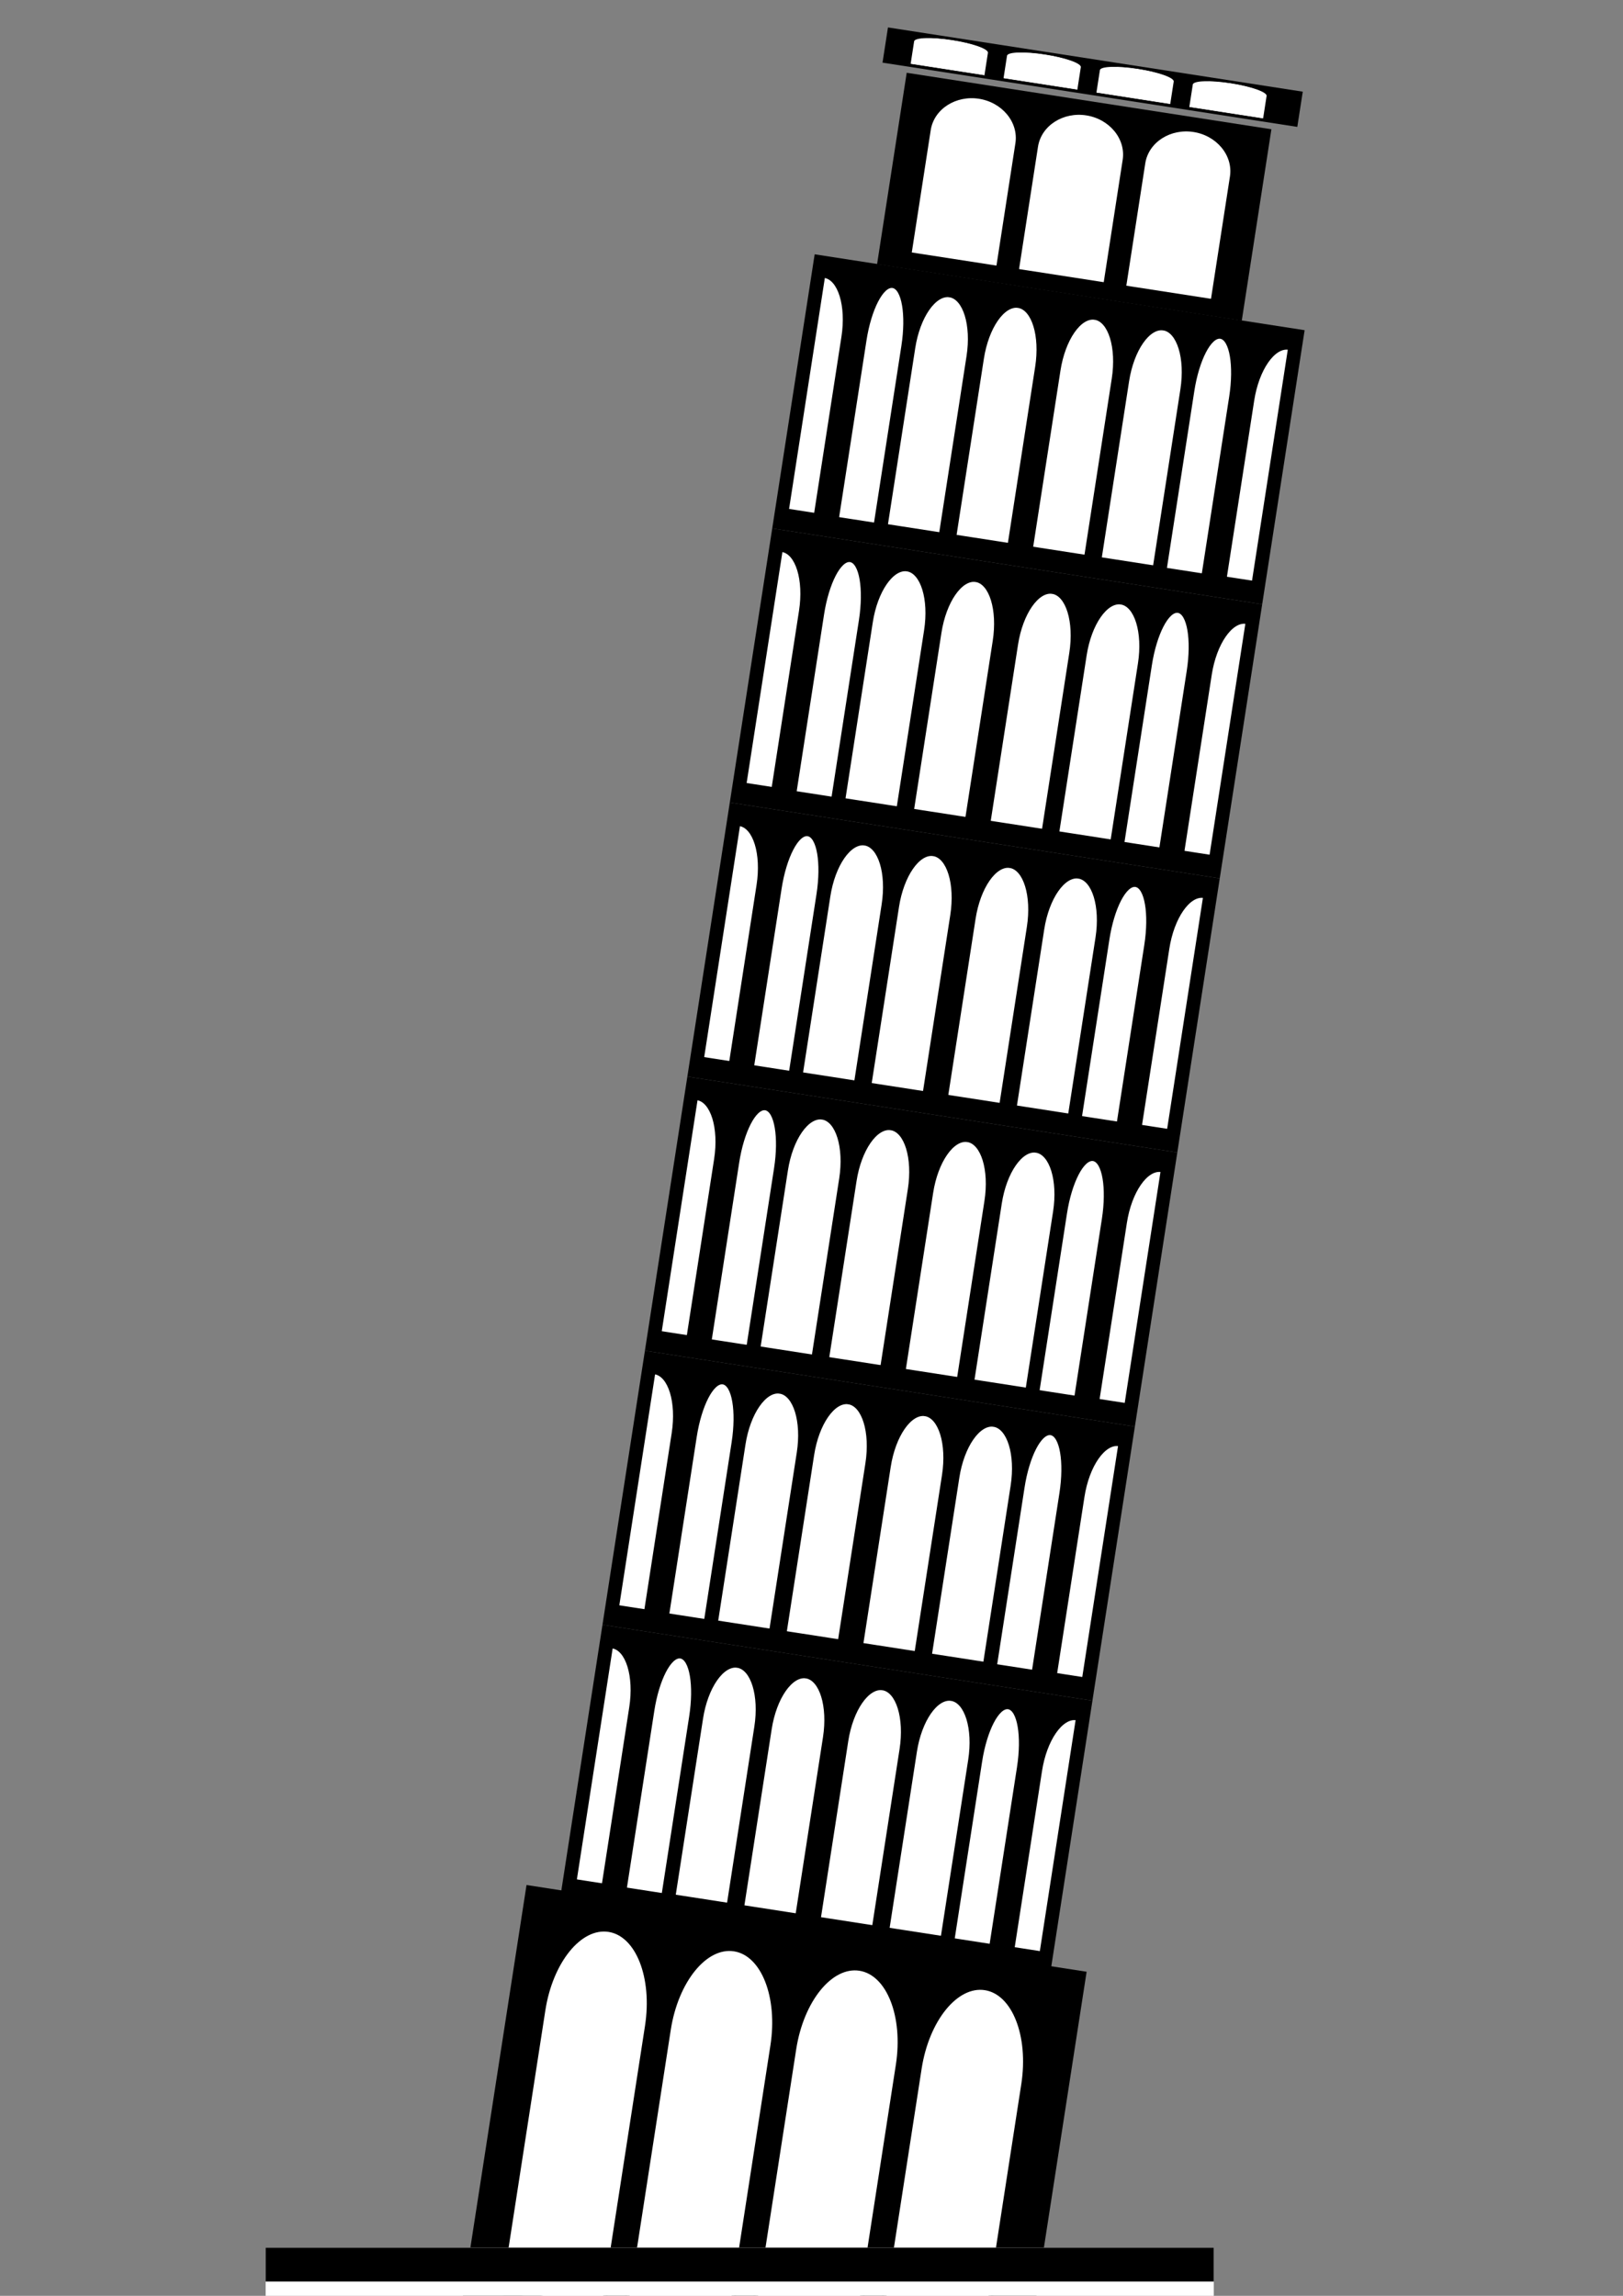
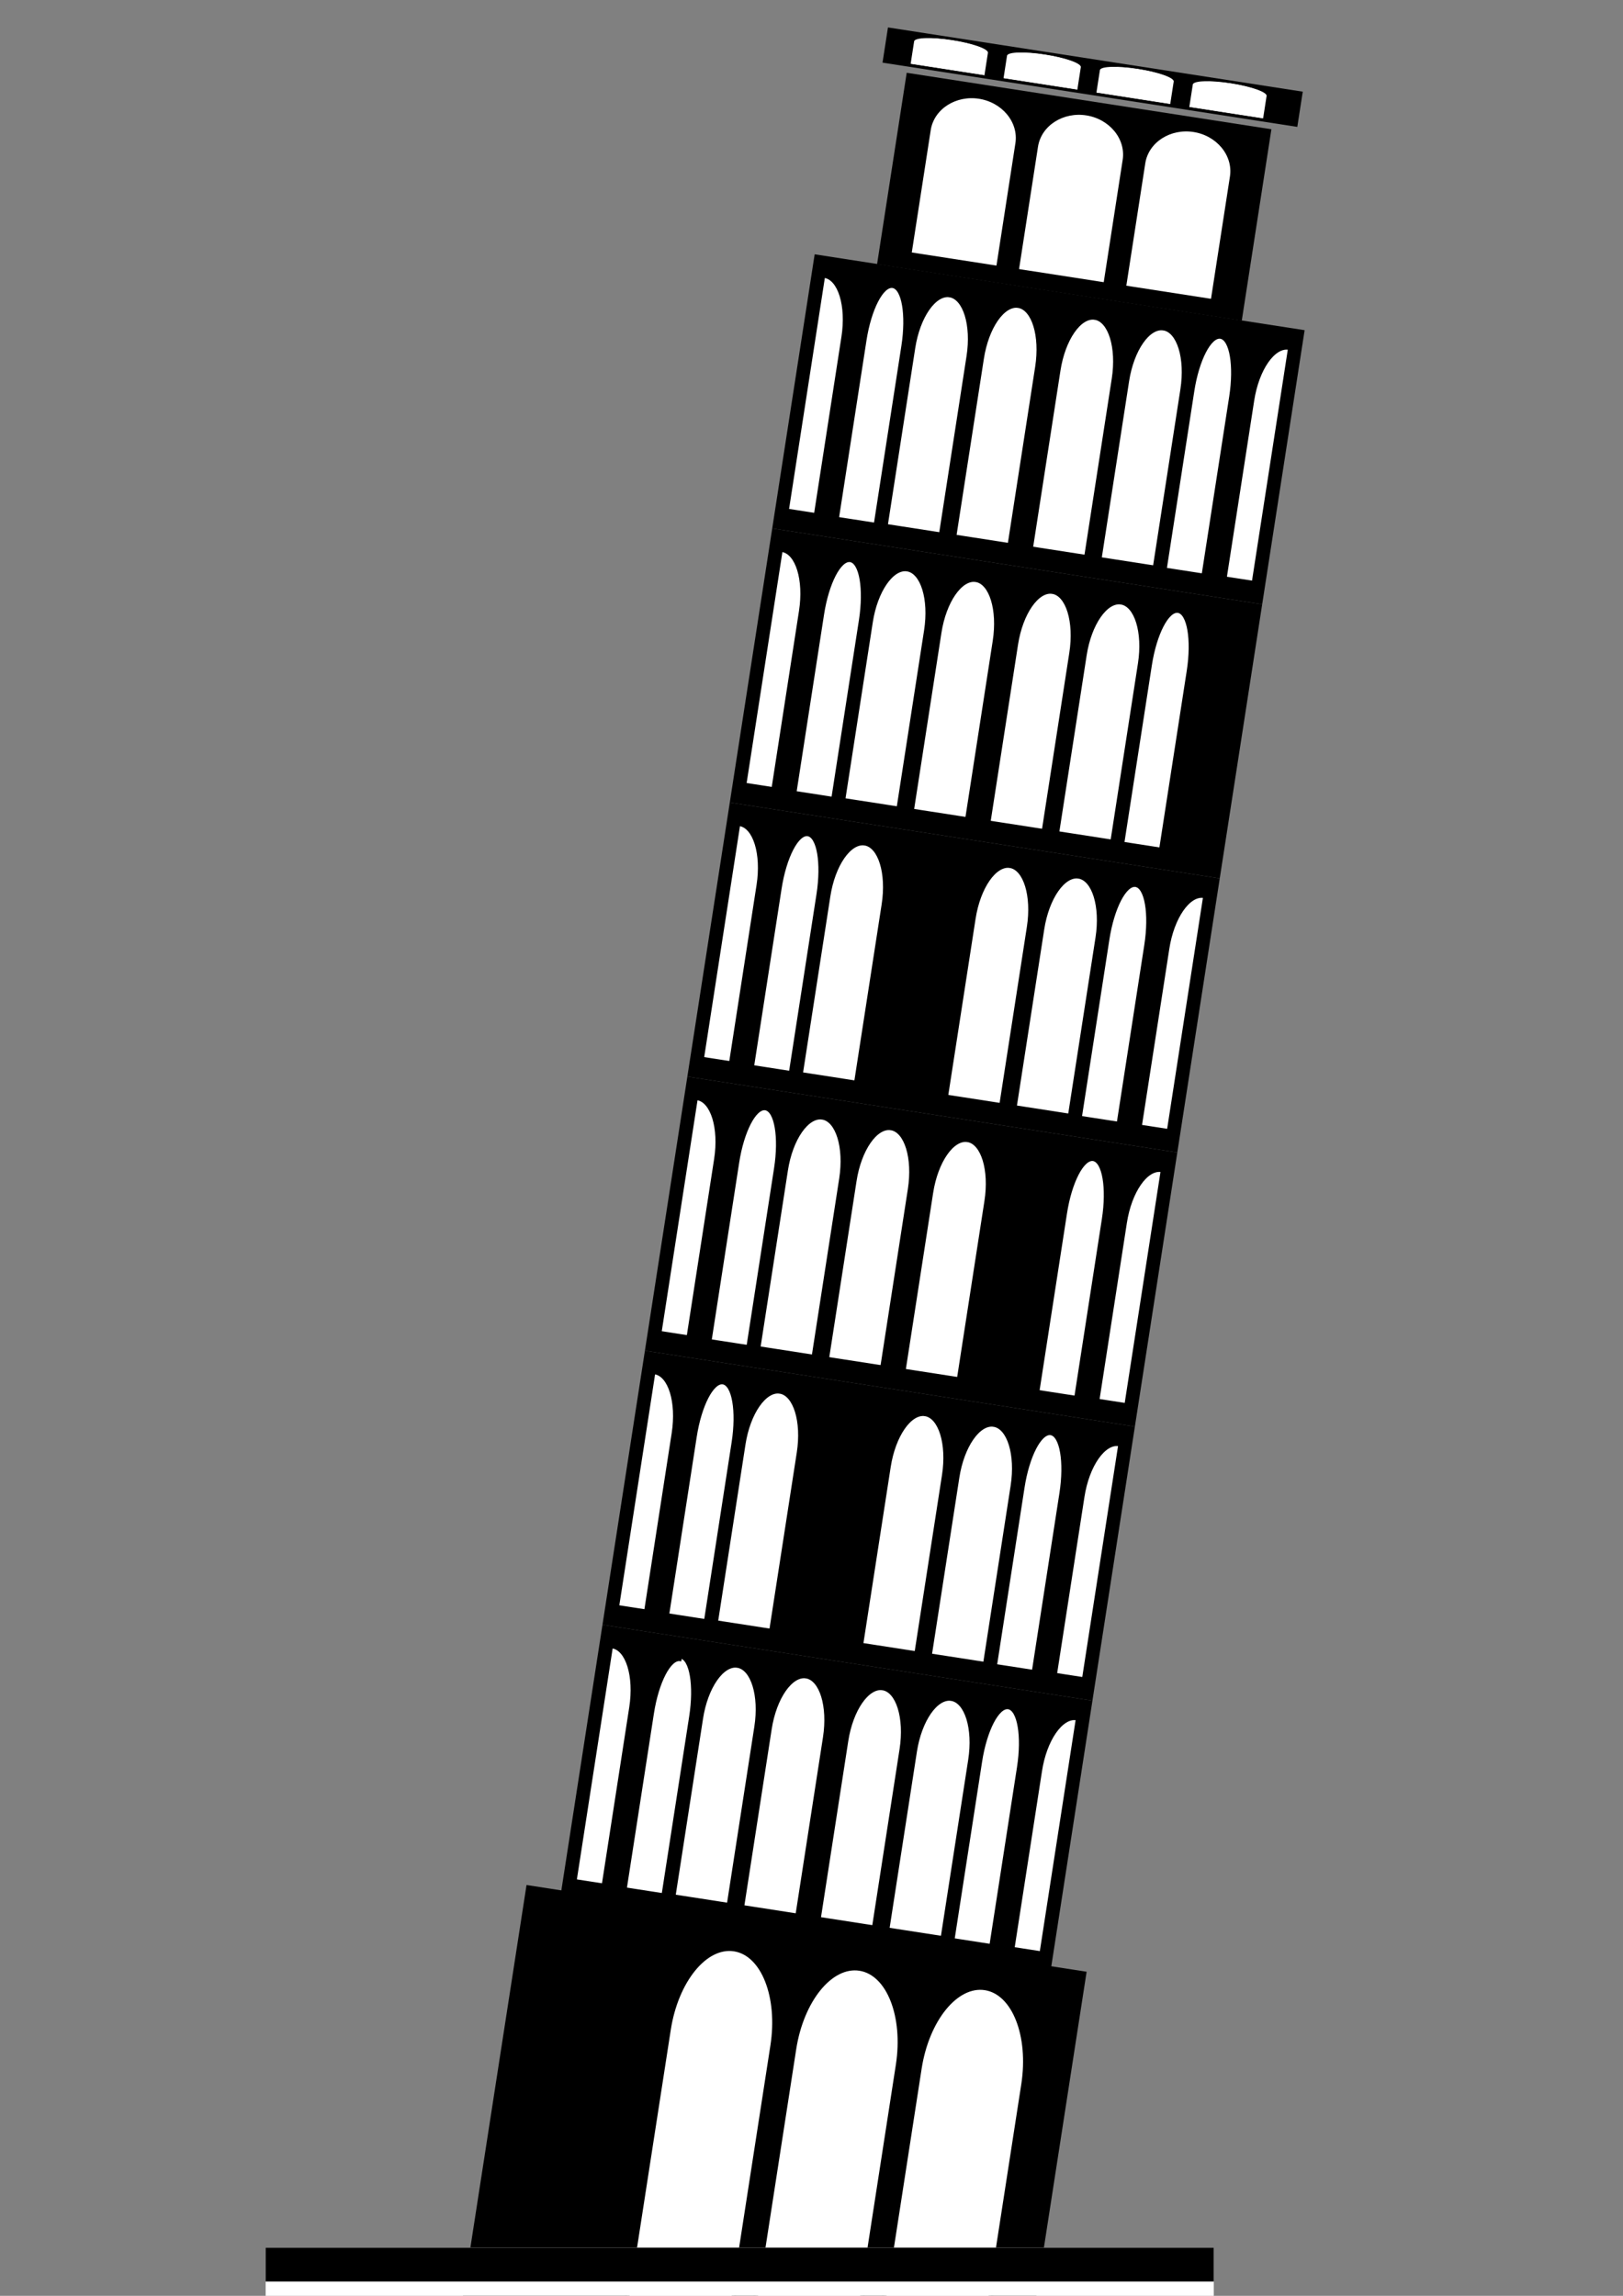
<svg xmlns="http://www.w3.org/2000/svg" xmlns:ns1="http://www.inkscape.org/namespaces/inkscape" xmlns:ns2="http://sodipodi.sourceforge.net/DTD/sodipodi-0.dtd" width="210mm" height="297mm" viewBox="0 0 744.094 1052.362" id="svg2" version="1.1" ns1:version="0.91 r13725" ns2:docname="torre-pisa.svg">
  <rect x="0" y="0" width="744.094" height="1052.362" fill="#808080" stroke="none" />
  <defs id="defs4" />
  <ns2:namedview id="base" pagecolor="#ffffff" bordercolor="#666666" borderopacity="1.0" ns1:pageopacity="0.0" ns1:pageshadow="2" ns1:zoom="0.67372241" ns1:cx="372.04724" ns1:cy="526.1811" ns1:document-units="px" ns1:current-layer="layer1" showgrid="false" ns1:window-width="1440" ns1:window-height="851" ns1:window-x="0" ns1:window-y="1" ns1:window-maximized="1" />
  <g ns1:label="Livello 1" ns1:groupmode="layer" id="layer1" transform="translate(0,-3.464567e-6)">
    <g id="g5126" transform="matrix(1.669,0,0,1.669,-170.588,-576.043)">
      <g transform="matrix(0.988,0.153,-0.153,0.988,211.473,54.56)" id="g4622">
        <g id="g4360" transform="matrix(1.087,0,0,1.303,-18.785,-238.163)">
          <rect y="791.785" x="163.268" height="93.246" width="143.26" id="rect4153" style="fill:#000000;stroke-width:3;stroke-miterlimit:4;stroke-dasharray:none" />
          <g transform="matrix(0.404,0,0,0.439,118.359,527.23)" style="fill:#ffffff;stroke-width:2.878;stroke-miterlimit:4;stroke-dasharray:none" id="g3347">
-             <path style="fill:#ffffff;fill-rule:evenodd;stroke:#000000;stroke-width:2.878;stroke-linecap:butt;stroke-linejoin:miter;stroke-miterlimit:4;stroke-dasharray:none;stroke-opacity:1" d="m 166.346,617.417 c -18.275,0 -32.987,19.343 -32.987,43.371 l 0,134.934 c 0,0.693 0.015,1.38 0.039,2.065 l 65.895,0 c 0.024,-0.685 0.039,-1.372 0.039,-2.065 l 0,-134.934 c 0,-24.028 -14.712,-43.371 -32.987,-43.371 z" id="rect3336" ns1:connector-curvature="0" />
            <path ns1:connector-curvature="0" id="path3341" d="m 245.758,617.417 c -18.275,0 -32.987,19.343 -32.987,43.371 l 0,134.934 c 0,0.693 0.015,1.38 0.039,2.065 l 65.895,0 c 0.024,-0.685 0.039,-1.372 0.039,-2.065 l 0,-134.934 c 0,-24.028 -14.712,-43.371 -32.987,-43.371 z" style="fill:#ffffff;fill-rule:evenodd;stroke:#000000;stroke-width:2.878;stroke-linecap:butt;stroke-linejoin:miter;stroke-miterlimit:4;stroke-dasharray:none;stroke-opacity:1" />
            <path style="fill:#ffffff;fill-rule:evenodd;stroke:#000000;stroke-width:2.878;stroke-linecap:butt;stroke-linejoin:miter;stroke-miterlimit:4;stroke-dasharray:none;stroke-opacity:1" d="m 325.17,617.417 c -18.275,0 -32.987,19.343 -32.987,43.371 l 0,134.934 c 0,0.693 0.015,1.38 0.039,2.065 l 65.895,0 c 0.024,-0.685 0.039,-1.372 0.039,-2.065 l 0,-134.934 c 0,-24.028 -14.712,-43.371 -32.987,-43.371 z" id="path3343" ns1:connector-curvature="0" />
            <path ns1:connector-curvature="0" id="path3345" d="m 404.582,617.417 c -18.275,0 -32.987,19.343 -32.987,43.371 l 0,134.934 c 0,0.693 0.015,1.38 0.039,2.065 l 65.895,0 c 0.024,-0.685 0.039,-1.372 0.039,-2.065 l 0,-134.934 c 0,-24.028 -14.712,-43.371 -32.987,-43.371 z" style="fill:#ffffff;fill-rule:evenodd;stroke:#000000;stroke-width:2.878;stroke-linecap:butt;stroke-linejoin:miter;stroke-miterlimit:4;stroke-dasharray:none;stroke-opacity:1" />
          </g>
        </g>
        <g id="g4498" transform="translate(1.55,0)">
          <g transform="matrix(0.404,0,0,0.33,140.033,534.858)" id="g4216">
            <rect y="560.115" x="66.302" height="230.89" width="337.191" id="rect4214" style="fill:#000000;stroke-width:3;stroke-miterlimit:4;stroke-dasharray:none" />
            <g id="g4202" transform="translate(-0.321,0.647)">
              <g transform="translate(-22,0)" id="g4186">
                <path style="fill:#ffffff;fill-rule:evenodd;stroke:#000000;stroke-width:2.269;stroke-linecap:butt;stroke-linejoin:miter;stroke-miterlimit:4;stroke-dasharray:none;stroke-opacity:1" d="m 283.573,576.516 c -10.41,0 -18.791,21.104 -18.791,47.32 l 0,147.221 c 0,0.756 0.008,1.506 0.022,2.253 l 37.537,0 c 0.014,-0.747 0.022,-1.497 0.022,-2.253 l 0,-147.221 c 0,-26.216 -8.381,-47.32 -18.791,-47.32 z" id="path4169" ns1:connector-curvature="0" />
                <path ns1:connector-curvature="0" id="path4171" d="m 330.81,576.516 c -10.41,0 -18.791,21.104 -18.791,47.32 l 0,147.221 c 0,0.756 0.008,1.506 0.022,2.253 l 37.537,0 c 0.014,-0.747 0.022,-1.497 0.022,-2.253 l 0,-147.221 c 0,-26.216 -8.381,-47.32 -18.791,-47.32 z" style="fill:#ffffff;fill-rule:evenodd;stroke:#000000;stroke-width:2.269;stroke-linecap:butt;stroke-linejoin:miter;stroke-miterlimit:4;stroke-dasharray:none;stroke-opacity:1" />
                <path style="fill:#ffffff;fill-rule:evenodd;stroke:#000000;stroke-width:1.885;stroke-linecap:butt;stroke-linejoin:miter;stroke-miterlimit:4;stroke-dasharray:none;stroke-opacity:1" d="m 370.018,576.325 c -7.176,0 -12.953,21.145 -12.953,47.412 l 0,147.508 c 0,0.758 0.006,1.509 0.015,2.258 l 25.876,0 c 0.01,-0.749 0.015,-1.5 0.015,-2.258 l 0,-147.508 c 0,-26.267 -5.777,-47.412 -12.953,-47.412 z" id="path4173" ns1:connector-curvature="0" />
                <path style="fill:#ffffff;fill-rule:evenodd;stroke:#000000;stroke-width:2.269;stroke-linecap:butt;stroke-linejoin:miter;stroke-miterlimit:4;stroke-dasharray:none;stroke-opacity:1" d="m 416.9,576.516 c -10.41,0 -18.791,21.105 -18.791,47.32 l 0,147.221 c 0,0.756 0.007,1.506 0.021,2.254 l 19.525,0 0,-196.746 c -0.251,-0.025 -0.502,-0.049 -0.756,-0.049 z" id="path4175" ns1:connector-curvature="0" />
              </g>
              <g transform="matrix(-1,0,0,1,492.438,0)" id="g4192">
                <path ns1:connector-curvature="0" id="path4194" d="m 283.573,576.516 c -10.41,0 -18.791,21.104 -18.791,47.32 l 0,147.221 c 0,0.756 0.008,1.506 0.022,2.253 l 37.537,0 c 0.014,-0.747 0.022,-1.497 0.022,-2.253 l 0,-147.221 c 0,-26.216 -8.381,-47.32 -18.791,-47.32 z" style="fill:#ffffff;fill-rule:evenodd;stroke:#000000;stroke-width:2.269;stroke-linecap:butt;stroke-linejoin:miter;stroke-miterlimit:4;stroke-dasharray:none;stroke-opacity:1" />
                <path style="fill:#ffffff;fill-rule:evenodd;stroke:#000000;stroke-width:2.269;stroke-linecap:butt;stroke-linejoin:miter;stroke-miterlimit:4;stroke-dasharray:none;stroke-opacity:1" d="m 330.81,576.516 c -10.41,0 -18.791,21.104 -18.791,47.32 l 0,147.221 c 0,0.756 0.008,1.506 0.022,2.253 l 37.537,0 c 0.014,-0.747 0.022,-1.497 0.022,-2.253 l 0,-147.221 c 0,-26.216 -8.381,-47.32 -18.791,-47.32 z" id="path4196" ns1:connector-curvature="0" />
-                 <path ns1:connector-curvature="0" id="path4198" d="m 370.018,576.325 c -7.176,0 -12.953,21.145 -12.953,47.412 l 0,147.508 c 0,0.758 0.006,1.509 0.015,2.258 l 25.876,0 c 0.01,-0.749 0.015,-1.5 0.015,-2.258 l 0,-147.508 c 0,-26.267 -5.777,-47.412 -12.953,-47.412 z" style="fill:#ffffff;fill-rule:evenodd;stroke:#000000;stroke-width:1.885;stroke-linecap:butt;stroke-linejoin:miter;stroke-miterlimit:4;stroke-dasharray:none;stroke-opacity:1" />
+                 <path ns1:connector-curvature="0" id="path4198" d="m 370.018,576.325 c -7.176,0 -12.953,21.145 -12.953,47.412 l 0,147.508 c 0,0.758 0.006,1.509 0.015,2.258 l 25.876,0 l 0,-147.508 c 0,-26.267 -5.777,-47.412 -12.953,-47.412 z" style="fill:#ffffff;fill-rule:evenodd;stroke:#000000;stroke-width:1.885;stroke-linecap:butt;stroke-linejoin:miter;stroke-miterlimit:4;stroke-dasharray:none;stroke-opacity:1" />
                <path ns1:connector-curvature="0" id="path4200" d="m 416.9,576.516 c -10.41,0 -18.791,21.105 -18.791,47.32 l 0,147.221 c 0,0.756 0.007,1.506 0.021,2.254 l 19.525,0 0,-196.746 c -0.251,-0.025 -0.502,-0.049 -0.756,-0.049 z" style="fill:#ffffff;fill-rule:evenodd;stroke:#000000;stroke-width:2.269;stroke-linecap:butt;stroke-linejoin:miter;stroke-miterlimit:4;stroke-dasharray:none;stroke-opacity:1" />
              </g>
            </g>
          </g>
          <g id="g4368" transform="matrix(0.404,0,0,0.33,140.033,458.665)">
            <rect style="fill:#000000;stroke-width:3;stroke-miterlimit:4;stroke-dasharray:none" id="rect4370" width="337.191" height="230.89" x="66.302" y="560.115" />
            <g transform="translate(-0.321,0.647)" id="g4372">
              <g id="g4374" transform="translate(-22,0)">
                <path ns1:connector-curvature="0" id="path4376" d="m 283.573,576.516 c -10.41,0 -18.791,21.104 -18.791,47.32 l 0,147.221 c 0,0.756 0.008,1.506 0.022,2.253 l 37.537,0 c 0.014,-0.747 0.022,-1.497 0.022,-2.253 l 0,-147.221 c 0,-26.216 -8.381,-47.32 -18.791,-47.32 z" style="fill:#ffffff;fill-rule:evenodd;stroke:#000000;stroke-width:2.269;stroke-linecap:butt;stroke-linejoin:miter;stroke-miterlimit:4;stroke-dasharray:none;stroke-opacity:1" />
                <path style="fill:#ffffff;fill-rule:evenodd;stroke:#000000;stroke-width:2.269;stroke-linecap:butt;stroke-linejoin:miter;stroke-miterlimit:4;stroke-dasharray:none;stroke-opacity:1" d="m 330.81,576.516 c -10.41,0 -18.791,21.104 -18.791,47.32 l 0,147.221 c 0,0.756 0.008,1.506 0.022,2.253 l 37.537,0 c 0.014,-0.747 0.022,-1.497 0.022,-2.253 l 0,-147.221 c 0,-26.216 -8.381,-47.32 -18.791,-47.32 z" id="path4378" ns1:connector-curvature="0" />
                <path ns1:connector-curvature="0" id="path4380" d="m 370.018,576.325 c -7.176,0 -12.953,21.145 -12.953,47.412 l 0,147.508 c 0,0.758 0.006,1.509 0.015,2.258 l 25.876,0 c 0.01,-0.749 0.015,-1.5 0.015,-2.258 l 0,-147.508 c 0,-26.267 -5.777,-47.412 -12.953,-47.412 z" style="fill:#ffffff;fill-rule:evenodd;stroke:#000000;stroke-width:1.885;stroke-linecap:butt;stroke-linejoin:miter;stroke-miterlimit:4;stroke-dasharray:none;stroke-opacity:1" />
                <path ns1:connector-curvature="0" id="path4382" d="m 416.9,576.516 c -10.41,0 -18.791,21.105 -18.791,47.32 l 0,147.221 c 0,0.756 0.007,1.506 0.021,2.254 l 19.525,0 0,-196.746 c -0.251,-0.025 -0.502,-0.049 -0.756,-0.049 z" style="fill:#ffffff;fill-rule:evenodd;stroke:#000000;stroke-width:2.269;stroke-linecap:butt;stroke-linejoin:miter;stroke-miterlimit:4;stroke-dasharray:none;stroke-opacity:1" />
              </g>
              <g id="g4384" transform="matrix(-1,0,0,1,492.438,0)">
-                 <path style="fill:#ffffff;fill-rule:evenodd;stroke:#000000;stroke-width:2.269;stroke-linecap:butt;stroke-linejoin:miter;stroke-miterlimit:4;stroke-dasharray:none;stroke-opacity:1" d="m 283.573,576.516 c -10.41,0 -18.791,21.104 -18.791,47.32 l 0,147.221 c 0,0.756 0.008,1.506 0.022,2.253 l 37.537,0 c 0.014,-0.747 0.022,-1.497 0.022,-2.253 l 0,-147.221 c 0,-26.216 -8.381,-47.32 -18.791,-47.32 z" id="path4386" ns1:connector-curvature="0" />
                <path ns1:connector-curvature="0" id="path4388" d="m 330.81,576.516 c -10.41,0 -18.791,21.104 -18.791,47.32 l 0,147.221 c 0,0.756 0.008,1.506 0.022,2.253 l 37.537,0 c 0.014,-0.747 0.022,-1.497 0.022,-2.253 l 0,-147.221 c 0,-26.216 -8.381,-47.32 -18.791,-47.32 z" style="fill:#ffffff;fill-rule:evenodd;stroke:#000000;stroke-width:2.269;stroke-linecap:butt;stroke-linejoin:miter;stroke-miterlimit:4;stroke-dasharray:none;stroke-opacity:1" />
                <path style="fill:#ffffff;fill-rule:evenodd;stroke:#000000;stroke-width:1.885;stroke-linecap:butt;stroke-linejoin:miter;stroke-miterlimit:4;stroke-dasharray:none;stroke-opacity:1" d="m 370.018,576.325 c -7.176,0 -12.953,21.145 -12.953,47.412 l 0,147.508 c 0,0.758 0.006,1.509 0.015,2.258 l 25.876,0 c 0.01,-0.749 0.015,-1.5 0.015,-2.258 l 0,-147.508 c 0,-26.267 -5.777,-47.412 -12.953,-47.412 z" id="path4390" ns1:connector-curvature="0" />
                <path style="fill:#ffffff;fill-rule:evenodd;stroke:#000000;stroke-width:2.269;stroke-linecap:butt;stroke-linejoin:miter;stroke-miterlimit:4;stroke-dasharray:none;stroke-opacity:1" d="m 416.9,576.516 c -10.41,0 -18.791,21.105 -18.791,47.32 l 0,147.221 c 0,0.756 0.007,1.506 0.021,2.254 l 19.525,0 0,-196.746 c -0.251,-0.025 -0.502,-0.049 -0.756,-0.049 z" id="path4392" ns1:connector-curvature="0" />
              </g>
            </g>
          </g>
          <g transform="matrix(0.404,0,0,0.33,140.033,382.472)" id="g4394">
            <rect y="560.115" x="66.302" height="230.89" width="337.191" id="rect4396" style="fill:#000000;stroke-width:3;stroke-miterlimit:4;stroke-dasharray:none" />
            <g id="g4398" transform="translate(-0.321,0.647)">
              <g transform="translate(-22,0)" id="g4400">
                <path style="fill:#ffffff;fill-rule:evenodd;stroke:#000000;stroke-width:2.269;stroke-linecap:butt;stroke-linejoin:miter;stroke-miterlimit:4;stroke-dasharray:none;stroke-opacity:1" d="m 283.573,576.516 c -10.41,0 -18.791,21.104 -18.791,47.32 l 0,147.221 c 0,0.756 0.008,1.506 0.022,2.253 l 37.537,0 c 0.014,-0.747 0.022,-1.497 0.022,-2.253 l 0,-147.221 c 0,-26.216 -8.381,-47.32 -18.791,-47.32 z" id="path4402" ns1:connector-curvature="0" />
-                 <path ns1:connector-curvature="0" id="path4404" d="m 330.81,576.516 c -10.41,0 -18.791,21.104 -18.791,47.32 l 0,147.221 c 0,0.756 0.008,1.506 0.022,2.253 l 37.537,0 c 0.014,-0.747 0.022,-1.497 0.022,-2.253 l 0,-147.221 c 0,-26.216 -8.381,-47.32 -18.791,-47.32 z" style="fill:#ffffff;fill-rule:evenodd;stroke:#000000;stroke-width:2.269;stroke-linecap:butt;stroke-linejoin:miter;stroke-miterlimit:4;stroke-dasharray:none;stroke-opacity:1" />
                <path style="fill:#ffffff;fill-rule:evenodd;stroke:#000000;stroke-width:1.885;stroke-linecap:butt;stroke-linejoin:miter;stroke-miterlimit:4;stroke-dasharray:none;stroke-opacity:1" d="m 370.018,576.325 c -7.176,0 -12.953,21.145 -12.953,47.412 l 0,147.508 c 0,0.758 0.006,1.509 0.015,2.258 l 25.876,0 c 0.01,-0.749 0.015,-1.5 0.015,-2.258 l 0,-147.508 c 0,-26.267 -5.777,-47.412 -12.953,-47.412 z" id="path4406" ns1:connector-curvature="0" />
                <path style="fill:#ffffff;fill-rule:evenodd;stroke:#000000;stroke-width:2.269;stroke-linecap:butt;stroke-linejoin:miter;stroke-miterlimit:4;stroke-dasharray:none;stroke-opacity:1" d="m 416.9,576.516 c -10.41,0 -18.791,21.105 -18.791,47.32 l 0,147.221 c 0,0.756 0.007,1.506 0.021,2.254 l 19.525,0 0,-196.746 c -0.251,-0.025 -0.502,-0.049 -0.756,-0.049 z" id="path4408" ns1:connector-curvature="0" />
              </g>
              <g transform="matrix(-1,0,0,1,492.438,0)" id="g4410">
                <path ns1:connector-curvature="0" id="path4412" d="m 283.573,576.516 c -10.41,0 -18.791,21.104 -18.791,47.32 l 0,147.221 c 0,0.756 0.008,1.506 0.022,2.253 l 37.537,0 c 0.014,-0.747 0.022,-1.497 0.022,-2.253 l 0,-147.221 c 0,-26.216 -8.381,-47.32 -18.791,-47.32 z" style="fill:#ffffff;fill-rule:evenodd;stroke:#000000;stroke-width:2.269;stroke-linecap:butt;stroke-linejoin:miter;stroke-miterlimit:4;stroke-dasharray:none;stroke-opacity:1" />
                <path style="fill:#ffffff;fill-rule:evenodd;stroke:#000000;stroke-width:2.269;stroke-linecap:butt;stroke-linejoin:miter;stroke-miterlimit:4;stroke-dasharray:none;stroke-opacity:1" d="m 330.81,576.516 c -10.41,0 -18.791,21.104 -18.791,47.32 l 0,147.221 c 0,0.756 0.008,1.506 0.022,2.253 l 37.537,0 c 0.014,-0.747 0.022,-1.497 0.022,-2.253 l 0,-147.221 c 0,-26.216 -8.381,-47.32 -18.791,-47.32 z" id="path4414" ns1:connector-curvature="0" />
                <path ns1:connector-curvature="0" id="path4416" d="m 370.018,576.325 c -7.176,0 -12.953,21.145 -12.953,47.412 l 0,147.508 c 0,0.758 0.006,1.509 0.015,2.258 l 25.876,0 c 0.01,-0.749 0.015,-1.5 0.015,-2.258 l 0,-147.508 c 0,-26.267 -5.777,-47.412 -12.953,-47.412 z" style="fill:#ffffff;fill-rule:evenodd;stroke:#000000;stroke-width:1.885;stroke-linecap:butt;stroke-linejoin:miter;stroke-miterlimit:4;stroke-dasharray:none;stroke-opacity:1" />
                <path ns1:connector-curvature="0" id="path4418" d="m 416.9,576.516 c -10.41,0 -18.791,21.105 -18.791,47.32 l 0,147.221 c 0,0.756 0.007,1.506 0.021,2.254 l 19.525,0 0,-196.746 c -0.251,-0.025 -0.502,-0.049 -0.756,-0.049 z" style="fill:#ffffff;fill-rule:evenodd;stroke:#000000;stroke-width:2.269;stroke-linecap:butt;stroke-linejoin:miter;stroke-miterlimit:4;stroke-dasharray:none;stroke-opacity:1" />
              </g>
            </g>
          </g>
          <g id="g4420" transform="matrix(0.404,0,0,0.33,140.033,306.279)">
            <rect style="fill:#000000;stroke-width:3;stroke-miterlimit:4;stroke-dasharray:none" id="rect4422" width="337.191" height="230.89" x="66.302" y="560.115" />
            <g transform="translate(-0.321,0.647)" id="g4424">
              <g id="g4426" transform="translate(-22,0)">
                <path ns1:connector-curvature="0" id="path4428" d="m 283.573,576.516 c -10.41,0 -18.791,21.104 -18.791,47.32 l 0,147.221 c 0,0.756 0.008,1.506 0.022,2.253 l 37.537,0 c 0.014,-0.747 0.022,-1.497 0.022,-2.253 l 0,-147.221 c 0,-26.216 -8.381,-47.32 -18.791,-47.32 z" style="fill:#ffffff;fill-rule:evenodd;stroke:#000000;stroke-width:2.269;stroke-linecap:butt;stroke-linejoin:miter;stroke-miterlimit:4;stroke-dasharray:none;stroke-opacity:1" />
                <path style="fill:#ffffff;fill-rule:evenodd;stroke:#000000;stroke-width:2.269;stroke-linecap:butt;stroke-linejoin:miter;stroke-miterlimit:4;stroke-dasharray:none;stroke-opacity:1" d="m 330.81,576.516 c -10.41,0 -18.791,21.104 -18.791,47.32 l 0,147.221 c 0,0.756 0.008,1.506 0.022,2.253 l 37.537,0 c 0.014,-0.747 0.022,-1.497 0.022,-2.253 l 0,-147.221 c 0,-26.216 -8.381,-47.32 -18.791,-47.32 z" id="path4430" ns1:connector-curvature="0" />
                <path ns1:connector-curvature="0" id="path4432" d="m 370.018,576.325 c -7.176,0 -12.953,21.145 -12.953,47.412 l 0,147.508 c 0,0.758 0.006,1.509 0.015,2.258 l 25.876,0 c 0.01,-0.749 0.015,-1.5 0.015,-2.258 l 0,-147.508 c 0,-26.267 -5.777,-47.412 -12.953,-47.412 z" style="fill:#ffffff;fill-rule:evenodd;stroke:#000000;stroke-width:1.885;stroke-linecap:butt;stroke-linejoin:miter;stroke-miterlimit:4;stroke-dasharray:none;stroke-opacity:1" />
                <path ns1:connector-curvature="0" id="path4434" d="m 416.9,576.516 c -10.41,0 -18.791,21.105 -18.791,47.32 l 0,147.221 c 0,0.756 0.007,1.506 0.021,2.254 l 19.525,0 0,-196.746 c -0.251,-0.025 -0.502,-0.049 -0.756,-0.049 z" style="fill:#ffffff;fill-rule:evenodd;stroke:#000000;stroke-width:2.269;stroke-linecap:butt;stroke-linejoin:miter;stroke-miterlimit:4;stroke-dasharray:none;stroke-opacity:1" />
              </g>
              <g id="g4436" transform="matrix(-1,0,0,1,492.438,0)">
-                 <path style="fill:#ffffff;fill-rule:evenodd;stroke:#000000;stroke-width:2.269;stroke-linecap:butt;stroke-linejoin:miter;stroke-miterlimit:4;stroke-dasharray:none;stroke-opacity:1" d="m 283.573,576.516 c -10.41,0 -18.791,21.104 -18.791,47.32 l 0,147.221 c 0,0.756 0.008,1.506 0.022,2.253 l 37.537,0 c 0.014,-0.747 0.022,-1.497 0.022,-2.253 l 0,-147.221 c 0,-26.216 -8.381,-47.32 -18.791,-47.32 z" id="path4438" ns1:connector-curvature="0" />
                <path ns1:connector-curvature="0" id="path4440" d="m 330.81,576.516 c -10.41,0 -18.791,21.104 -18.791,47.32 l 0,147.221 c 0,0.756 0.008,1.506 0.022,2.253 l 37.537,0 c 0.014,-0.747 0.022,-1.497 0.022,-2.253 l 0,-147.221 c 0,-26.216 -8.381,-47.32 -18.791,-47.32 z" style="fill:#ffffff;fill-rule:evenodd;stroke:#000000;stroke-width:2.269;stroke-linecap:butt;stroke-linejoin:miter;stroke-miterlimit:4;stroke-dasharray:none;stroke-opacity:1" />
                <path style="fill:#ffffff;fill-rule:evenodd;stroke:#000000;stroke-width:1.885;stroke-linecap:butt;stroke-linejoin:miter;stroke-miterlimit:4;stroke-dasharray:none;stroke-opacity:1" d="m 370.018,576.325 c -7.176,0 -12.953,21.145 -12.953,47.412 l 0,147.508 c 0,0.758 0.006,1.509 0.015,2.258 l 25.876,0 c 0.01,-0.749 0.015,-1.5 0.015,-2.258 l 0,-147.508 c 0,-26.267 -5.777,-47.412 -12.953,-47.412 z" id="path4442" ns1:connector-curvature="0" />
                <path style="fill:#ffffff;fill-rule:evenodd;stroke:#000000;stroke-width:2.269;stroke-linecap:butt;stroke-linejoin:miter;stroke-miterlimit:4;stroke-dasharray:none;stroke-opacity:1" d="m 416.9,576.516 c -10.41,0 -18.791,21.105 -18.791,47.32 l 0,147.221 c 0,0.756 0.007,1.506 0.021,2.254 l 19.525,0 0,-196.746 c -0.251,-0.025 -0.502,-0.049 -0.756,-0.049 z" id="path4444" ns1:connector-curvature="0" />
              </g>
            </g>
          </g>
          <g transform="matrix(0.404,0,0,0.33,140.033,230.086)" id="g4446">
            <rect y="560.115" x="66.302" height="230.89" width="337.191" id="rect4448" style="fill:#000000;stroke-width:3;stroke-miterlimit:4;stroke-dasharray:none" />
            <g id="g4450" transform="translate(-0.321,0.647)">
              <g transform="translate(-22,0)" id="g4452">
                <path style="fill:#ffffff;fill-rule:evenodd;stroke:#000000;stroke-width:2.269;stroke-linecap:butt;stroke-linejoin:miter;stroke-miterlimit:4;stroke-dasharray:none;stroke-opacity:1" d="m 283.573,576.516 c -10.41,0 -18.791,21.104 -18.791,47.32 l 0,147.221 c 0,0.756 0.008,1.506 0.022,2.253 l 37.537,0 c 0.014,-0.747 0.022,-1.497 0.022,-2.253 l 0,-147.221 c 0,-26.216 -8.381,-47.32 -18.791,-47.32 z" id="path4454" ns1:connector-curvature="0" />
                <path ns1:connector-curvature="0" id="path4456" d="m 330.81,576.516 c -10.41,0 -18.791,21.104 -18.791,47.32 l 0,147.221 c 0,0.756 0.008,1.506 0.022,2.253 l 37.537,0 c 0.014,-0.747 0.022,-1.497 0.022,-2.253 l 0,-147.221 c 0,-26.216 -8.381,-47.32 -18.791,-47.32 z" style="fill:#ffffff;fill-rule:evenodd;stroke:#000000;stroke-width:2.269;stroke-linecap:butt;stroke-linejoin:miter;stroke-miterlimit:4;stroke-dasharray:none;stroke-opacity:1" />
                <path style="fill:#ffffff;fill-rule:evenodd;stroke:#000000;stroke-width:1.885;stroke-linecap:butt;stroke-linejoin:miter;stroke-miterlimit:4;stroke-dasharray:none;stroke-opacity:1" d="m 370.018,576.325 c -7.176,0 -12.953,21.145 -12.953,47.412 l 0,147.508 c 0,0.758 0.006,1.509 0.015,2.258 l 25.876,0 c 0.01,-0.749 0.015,-1.5 0.015,-2.258 l 0,-147.508 c 0,-26.267 -5.777,-47.412 -12.953,-47.412 z" id="path4458" ns1:connector-curvature="0" />
-                 <path style="fill:#ffffff;fill-rule:evenodd;stroke:#000000;stroke-width:2.269;stroke-linecap:butt;stroke-linejoin:miter;stroke-miterlimit:4;stroke-dasharray:none;stroke-opacity:1" d="m 416.9,576.516 c -10.41,0 -18.791,21.105 -18.791,47.32 l 0,147.221 c 0,0.756 0.007,1.506 0.021,2.254 l 19.525,0 0,-196.746 c -0.251,-0.025 -0.502,-0.049 -0.756,-0.049 z" id="path4460" ns1:connector-curvature="0" />
              </g>
              <g transform="matrix(-1,0,0,1,492.438,0)" id="g4462">
                <path ns1:connector-curvature="0" id="path4464" d="m 283.573,576.516 c -10.41,0 -18.791,21.104 -18.791,47.32 l 0,147.221 c 0,0.756 0.008,1.506 0.022,2.253 l 37.537,0 c 0.014,-0.747 0.022,-1.497 0.022,-2.253 l 0,-147.221 c 0,-26.216 -8.381,-47.32 -18.791,-47.32 z" style="fill:#ffffff;fill-rule:evenodd;stroke:#000000;stroke-width:2.269;stroke-linecap:butt;stroke-linejoin:miter;stroke-miterlimit:4;stroke-dasharray:none;stroke-opacity:1" />
                <path style="fill:#ffffff;fill-rule:evenodd;stroke:#000000;stroke-width:2.269;stroke-linecap:butt;stroke-linejoin:miter;stroke-miterlimit:4;stroke-dasharray:none;stroke-opacity:1" d="m 330.81,576.516 c -10.41,0 -18.791,21.104 -18.791,47.32 l 0,147.221 c 0,0.756 0.008,1.506 0.022,2.253 l 37.537,0 c 0.014,-0.747 0.022,-1.497 0.022,-2.253 l 0,-147.221 c 0,-26.216 -8.381,-47.32 -18.791,-47.32 z" id="path4466" ns1:connector-curvature="0" />
                <path ns1:connector-curvature="0" id="path4468" d="m 370.018,576.325 c -7.176,0 -12.953,21.145 -12.953,47.412 l 0,147.508 c 0,0.758 0.006,1.509 0.015,2.258 l 25.876,0 c 0.01,-0.749 0.015,-1.5 0.015,-2.258 l 0,-147.508 c 0,-26.267 -5.777,-47.412 -12.953,-47.412 z" style="fill:#ffffff;fill-rule:evenodd;stroke:#000000;stroke-width:1.885;stroke-linecap:butt;stroke-linejoin:miter;stroke-miterlimit:4;stroke-dasharray:none;stroke-opacity:1" />
                <path ns1:connector-curvature="0" id="path4470" d="m 416.9,576.516 c -10.41,0 -18.791,21.105 -18.791,47.32 l 0,147.221 c 0,0.756 0.007,1.506 0.021,2.254 l 19.525,0 0,-196.746 c -0.251,-0.025 -0.502,-0.049 -0.756,-0.049 z" style="fill:#ffffff;fill-rule:evenodd;stroke:#000000;stroke-width:2.269;stroke-linecap:butt;stroke-linejoin:miter;stroke-miterlimit:4;stroke-dasharray:none;stroke-opacity:1" />
              </g>
            </g>
          </g>
          <g id="g4472" transform="matrix(0.404,0,0,0.33,140.033,153.893)">
            <rect style="fill:#000000;stroke-width:3;stroke-miterlimit:4;stroke-dasharray:none" id="rect4474" width="337.191" height="230.89" x="66.302" y="560.115" />
            <g transform="translate(-0.321,0.647)" id="g4476">
              <g id="g4478" transform="translate(-22,0)">
                <path ns1:connector-curvature="0" id="path4480" d="m 283.573,576.516 c -10.41,0 -18.791,21.104 -18.791,47.32 l 0,147.221 c 0,0.756 0.008,1.506 0.022,2.253 l 37.537,0 c 0.014,-0.747 0.022,-1.497 0.022,-2.253 l 0,-147.221 c 0,-26.216 -8.381,-47.32 -18.791,-47.32 z" style="fill:#ffffff;fill-rule:evenodd;stroke:#000000;stroke-width:2.269;stroke-linecap:butt;stroke-linejoin:miter;stroke-miterlimit:4;stroke-dasharray:none;stroke-opacity:1" />
                <path style="fill:#ffffff;fill-rule:evenodd;stroke:#000000;stroke-width:2.269;stroke-linecap:butt;stroke-linejoin:miter;stroke-miterlimit:4;stroke-dasharray:none;stroke-opacity:1" d="m 330.81,576.516 c -10.41,0 -18.791,21.104 -18.791,47.32 l 0,147.221 c 0,0.756 0.008,1.506 0.022,2.253 l 37.537,0 c 0.014,-0.747 0.022,-1.497 0.022,-2.253 l 0,-147.221 c 0,-26.216 -8.381,-47.32 -18.791,-47.32 z" id="path4482" ns1:connector-curvature="0" />
                <path ns1:connector-curvature="0" id="path4484" d="m 370.018,576.325 c -7.176,0 -12.953,21.145 -12.953,47.412 l 0,147.508 c 0,0.758 0.006,1.509 0.015,2.258 l 25.876,0 c 0.01,-0.749 0.015,-1.5 0.015,-2.258 l 0,-147.508 c 0,-26.267 -5.777,-47.412 -12.953,-47.412 z" style="fill:#ffffff;fill-rule:evenodd;stroke:#000000;stroke-width:1.885;stroke-linecap:butt;stroke-linejoin:miter;stroke-miterlimit:4;stroke-dasharray:none;stroke-opacity:1" />
                <path ns1:connector-curvature="0" id="path4486" d="m 416.9,576.516 c -10.41,0 -18.791,21.105 -18.791,47.32 l 0,147.221 c 0,0.756 0.007,1.506 0.021,2.254 l 19.525,0 0,-196.746 c -0.251,-0.025 -0.502,-0.049 -0.756,-0.049 z" style="fill:#ffffff;fill-rule:evenodd;stroke:#000000;stroke-width:2.269;stroke-linecap:butt;stroke-linejoin:miter;stroke-miterlimit:4;stroke-dasharray:none;stroke-opacity:1" />
              </g>
              <g id="g4488" transform="matrix(-1,0,0,1,492.438,0)">
                <path style="fill:#ffffff;fill-rule:evenodd;stroke:#000000;stroke-width:2.269;stroke-linecap:butt;stroke-linejoin:miter;stroke-miterlimit:4;stroke-dasharray:none;stroke-opacity:1" d="m 283.573,576.516 c -10.41,0 -18.791,21.104 -18.791,47.32 l 0,147.221 c 0,0.756 0.008,1.506 0.022,2.253 l 37.537,0 c 0.014,-0.747 0.022,-1.497 0.022,-2.253 l 0,-147.221 c 0,-26.216 -8.381,-47.32 -18.791,-47.32 z" id="path4490" ns1:connector-curvature="0" />
                <path ns1:connector-curvature="0" id="path4492" d="m 330.81,576.516 c -10.41,0 -18.791,21.104 -18.791,47.32 l 0,147.221 c 0,0.756 0.008,1.506 0.022,2.253 l 37.537,0 c 0.014,-0.747 0.022,-1.497 0.022,-2.253 l 0,-147.221 c 0,-26.216 -8.381,-47.32 -18.791,-47.32 z" style="fill:#ffffff;fill-rule:evenodd;stroke:#000000;stroke-width:2.269;stroke-linecap:butt;stroke-linejoin:miter;stroke-miterlimit:4;stroke-dasharray:none;stroke-opacity:1" />
                <path style="fill:#ffffff;fill-rule:evenodd;stroke:#000000;stroke-width:1.885;stroke-linecap:butt;stroke-linejoin:miter;stroke-miterlimit:4;stroke-dasharray:none;stroke-opacity:1" d="m 370.018,576.325 c -7.176,0 -12.953,21.145 -12.953,47.412 l 0,147.508 c 0,0.758 0.006,1.509 0.015,2.258 l 25.876,0 c 0.01,-0.749 0.015,-1.5 0.015,-2.258 l 0,-147.508 c 0,-26.267 -5.777,-47.412 -12.953,-47.412 z" id="path4494" ns1:connector-curvature="0" />
                <path style="fill:#ffffff;fill-rule:evenodd;stroke:#000000;stroke-width:2.269;stroke-linecap:butt;stroke-linejoin:miter;stroke-miterlimit:4;stroke-dasharray:none;stroke-opacity:1" d="m 416.9,576.516 c -10.41,0 -18.791,21.105 -18.791,47.32 l 0,147.221 c 0,0.756 0.007,1.506 0.021,2.254 l 19.525,0 0,-196.746 c -0.251,-0.025 -0.502,-0.049 -0.756,-0.049 z" id="path4496" ns1:connector-curvature="0" />
              </g>
            </g>
          </g>
        </g>
        <g id="g4602" transform="matrix(0.856,0,0,0.438,-215.455,-30.649)">
          <rect style="fill:#000000;stroke-width:3;stroke-miterlimit:4;stroke-dasharray:none" id="rect4580" width="118.455" height="121.472" x="468.672" y="721.986" />
          <path style="fill:#ffffff;fill-rule:evenodd;stroke:#000000;stroke-width:1.441;stroke-linecap:butt;stroke-linejoin:miter;stroke-miterlimit:4;stroke-dasharray:none;stroke-opacity:1" d="m 492.859,730.439 c -8.018,0 -14.473,11.062 -14.473,24.803 l 0,77.166 c 0,0.396 0.006,0.789 0.017,1.181 l 28.911,0 c 0.011,-0.392 0.017,-0.785 0.017,-1.181 l 0,-77.166 c 0,-13.741 -6.455,-24.803 -14.473,-24.803 z" id="path4584" ns1:connector-curvature="0" />
          <path ns1:connector-curvature="0" id="path4586" d="m 527.701,730.439 c -8.018,0 -14.473,11.062 -14.473,24.803 l 0,77.166 c 0,0.396 0.006,0.789 0.017,1.181 l 28.911,0 c 0.011,-0.392 0.017,-0.785 0.017,-1.181 l 0,-77.166 c 0,-13.741 -6.455,-24.803 -14.473,-24.803 z" style="fill:#ffffff;fill-rule:evenodd;stroke:#000000;stroke-width:1.441;stroke-linecap:butt;stroke-linejoin:miter;stroke-miterlimit:4;stroke-dasharray:none;stroke-opacity:1" />
          <path style="fill:#ffffff;fill-rule:evenodd;stroke:#000000;stroke-width:1.441;stroke-linecap:butt;stroke-linejoin:miter;stroke-miterlimit:4;stroke-dasharray:none;stroke-opacity:1" d="m 562.543,730.439 c -8.018,0 -14.473,11.062 -14.473,24.803 l 0,77.166 c 0,0.396 0.006,0.789 0.017,1.181 l 28.911,0 c 0.011,-0.392 0.017,-0.785 0.017,-1.181 l 0,-77.166 c 0,-13.741 -6.455,-24.803 -14.473,-24.803 z" id="path4588" ns1:connector-curvature="0" />
        </g>
        <g transform="matrix(0.805,0,0,0.105,47.305,190.922)" id="g4608">
          <rect style="fill:#000000;stroke-width:3;stroke-miterlimit:4;stroke-dasharray:none" id="rect4610" width="143.26" height="93.246" x="163.268" y="791.785" />
          <g id="g4612" style="fill:#ffffff;stroke-width:2.878;stroke-miterlimit:4;stroke-dasharray:none" transform="matrix(0.404,0,0,0.439,118.359,527.23)">
            <path ns1:connector-curvature="0" id="path4614" d="m 166.346,617.417 c -18.275,0 -32.987,19.343 -32.987,43.371 l 0,134.934 c 0,0.693 0.015,1.38 0.039,2.065 l 65.895,0 c 0.024,-0.685 0.039,-1.372 0.039,-2.065 l 0,-134.934 c 0,-24.028 -14.712,-43.371 -32.987,-43.371 z" style="fill:#ffffff;fill-rule:evenodd;stroke:#000000;stroke-width:2.878;stroke-linecap:butt;stroke-linejoin:miter;stroke-miterlimit:4;stroke-dasharray:none;stroke-opacity:1" />
            <path style="fill:#ffffff;fill-rule:evenodd;stroke:#000000;stroke-width:2.878;stroke-linecap:butt;stroke-linejoin:miter;stroke-miterlimit:4;stroke-dasharray:none;stroke-opacity:1" d="m 245.758,617.417 c -18.275,0 -32.987,19.343 -32.987,43.371 l 0,134.934 c 0,0.693 0.015,1.38 0.039,2.065 l 65.895,0 c 0.024,-0.685 0.039,-1.372 0.039,-2.065 l 0,-134.934 c 0,-24.028 -14.712,-43.371 -32.987,-43.371 z" id="path4616" ns1:connector-curvature="0" />
            <path ns1:connector-curvature="0" id="path4618" d="m 325.17,617.417 c -18.275,0 -32.987,19.343 -32.987,43.371 l 0,134.934 c 0,0.693 0.015,1.38 0.039,2.065 l 65.895,0 c 0.024,-0.685 0.039,-1.372 0.039,-2.065 l 0,-134.934 c 0,-24.028 -14.712,-43.371 -32.987,-43.371 z" style="fill:#ffffff;fill-rule:evenodd;stroke:#000000;stroke-width:2.878;stroke-linecap:butt;stroke-linejoin:miter;stroke-miterlimit:4;stroke-dasharray:none;stroke-opacity:1" />
            <path style="fill:#ffffff;fill-rule:evenodd;stroke:#000000;stroke-width:2.878;stroke-linecap:butt;stroke-linejoin:miter;stroke-miterlimit:4;stroke-dasharray:none;stroke-opacity:1" d="m 404.582,617.417 c -18.275,0 -32.987,19.343 -32.987,43.371 l 0,134.934 c 0,0.693 0.015,1.38 0.039,2.065 l 65.895,0 c 0.024,-0.685 0.039,-1.372 0.039,-2.065 l 0,-134.934 c 0,-24.028 -14.712,-43.371 -32.987,-43.371 z" id="path4620" ns1:connector-curvature="0" />
          </g>
        </g>
      </g>
      <g transform="translate(-280.6,37.207)" id="g5122">
        <rect style="fill:#ffffff;stroke:none;stroke-width:3;stroke-miterlimit:4;stroke-dasharray:none" id="rect5118" width="260.446" height="60.461" x="455.781" y="925.24" />
        <rect y="925.24" x="455.781" height="9.302" width="260.446" id="rect5120" style="fill:#000000;stroke:none;stroke-width:3;stroke-miterlimit:4;stroke-dasharray:none" />
      </g>
    </g>
  </g>
</svg>